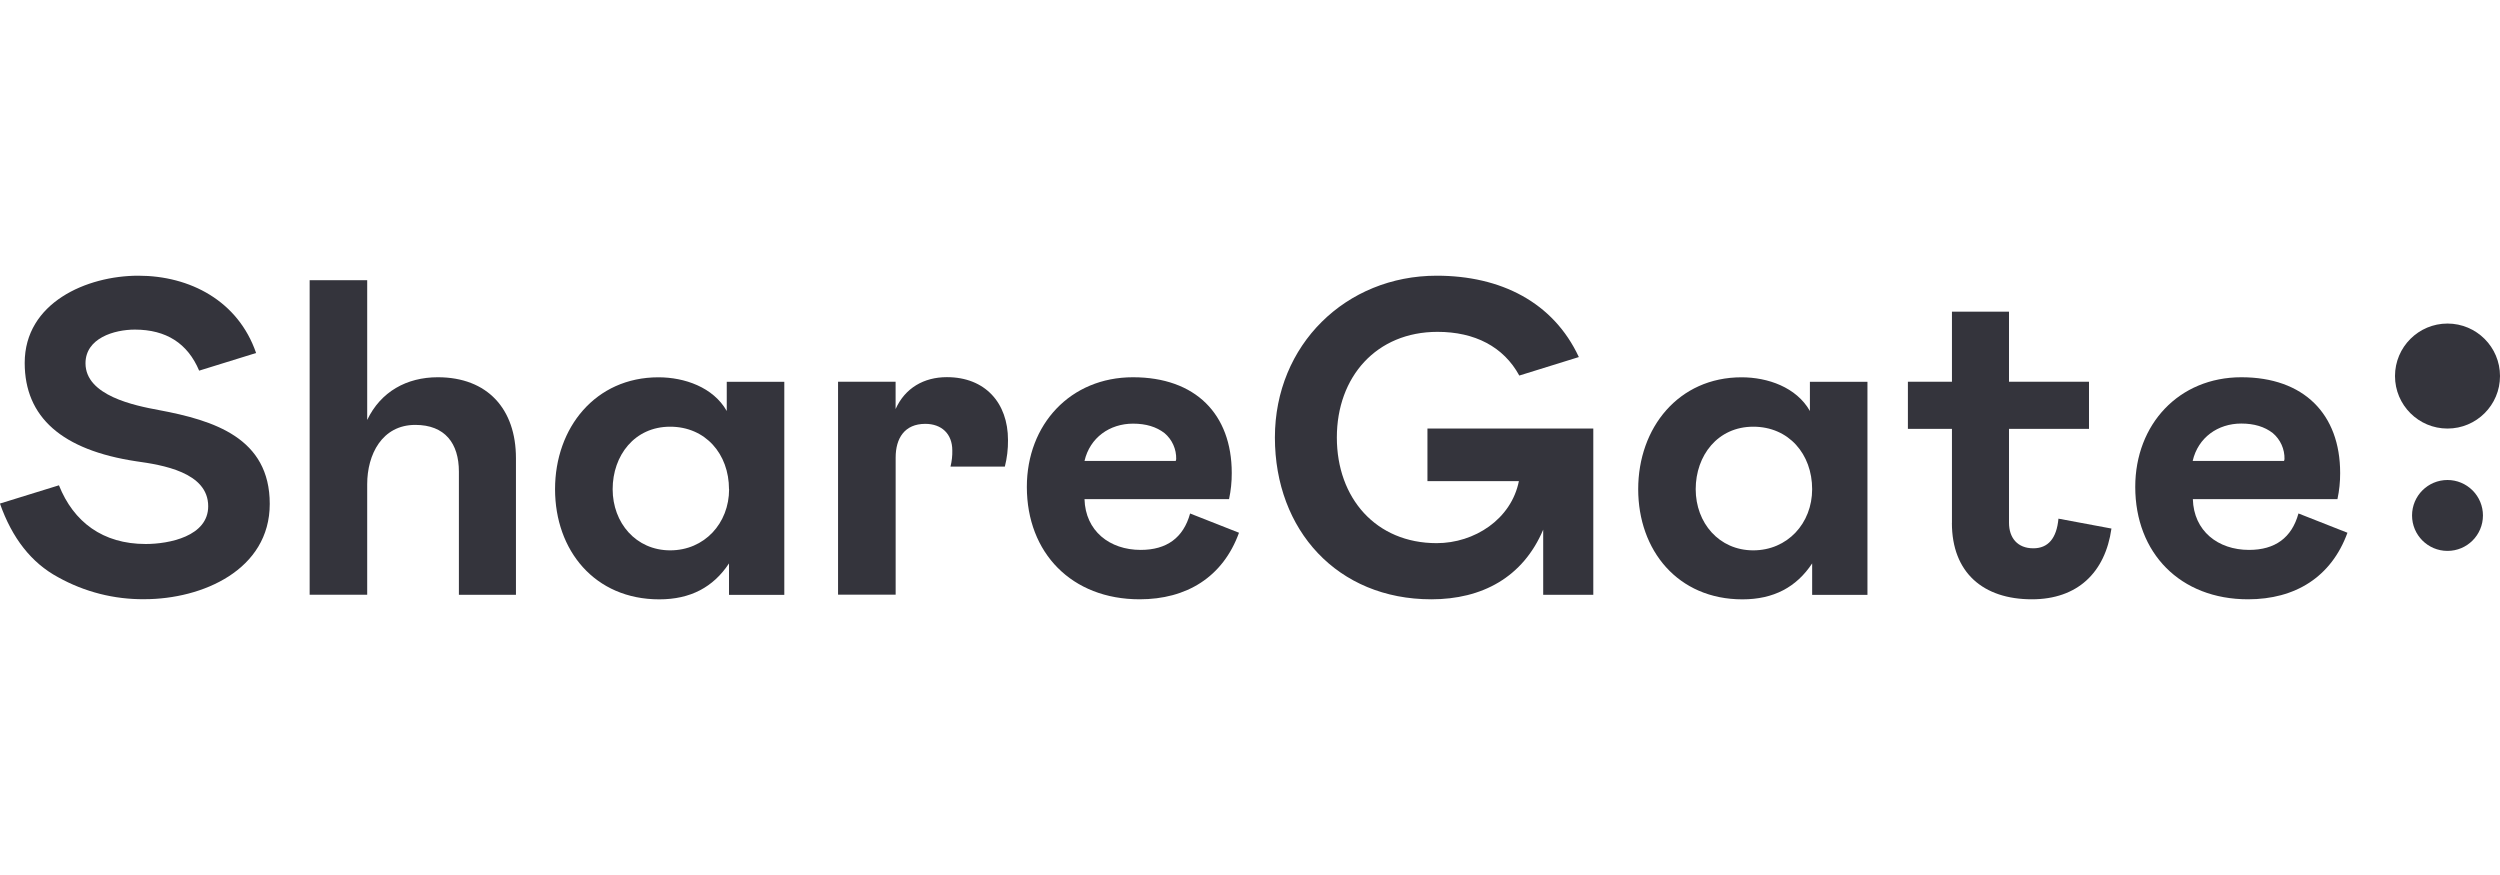
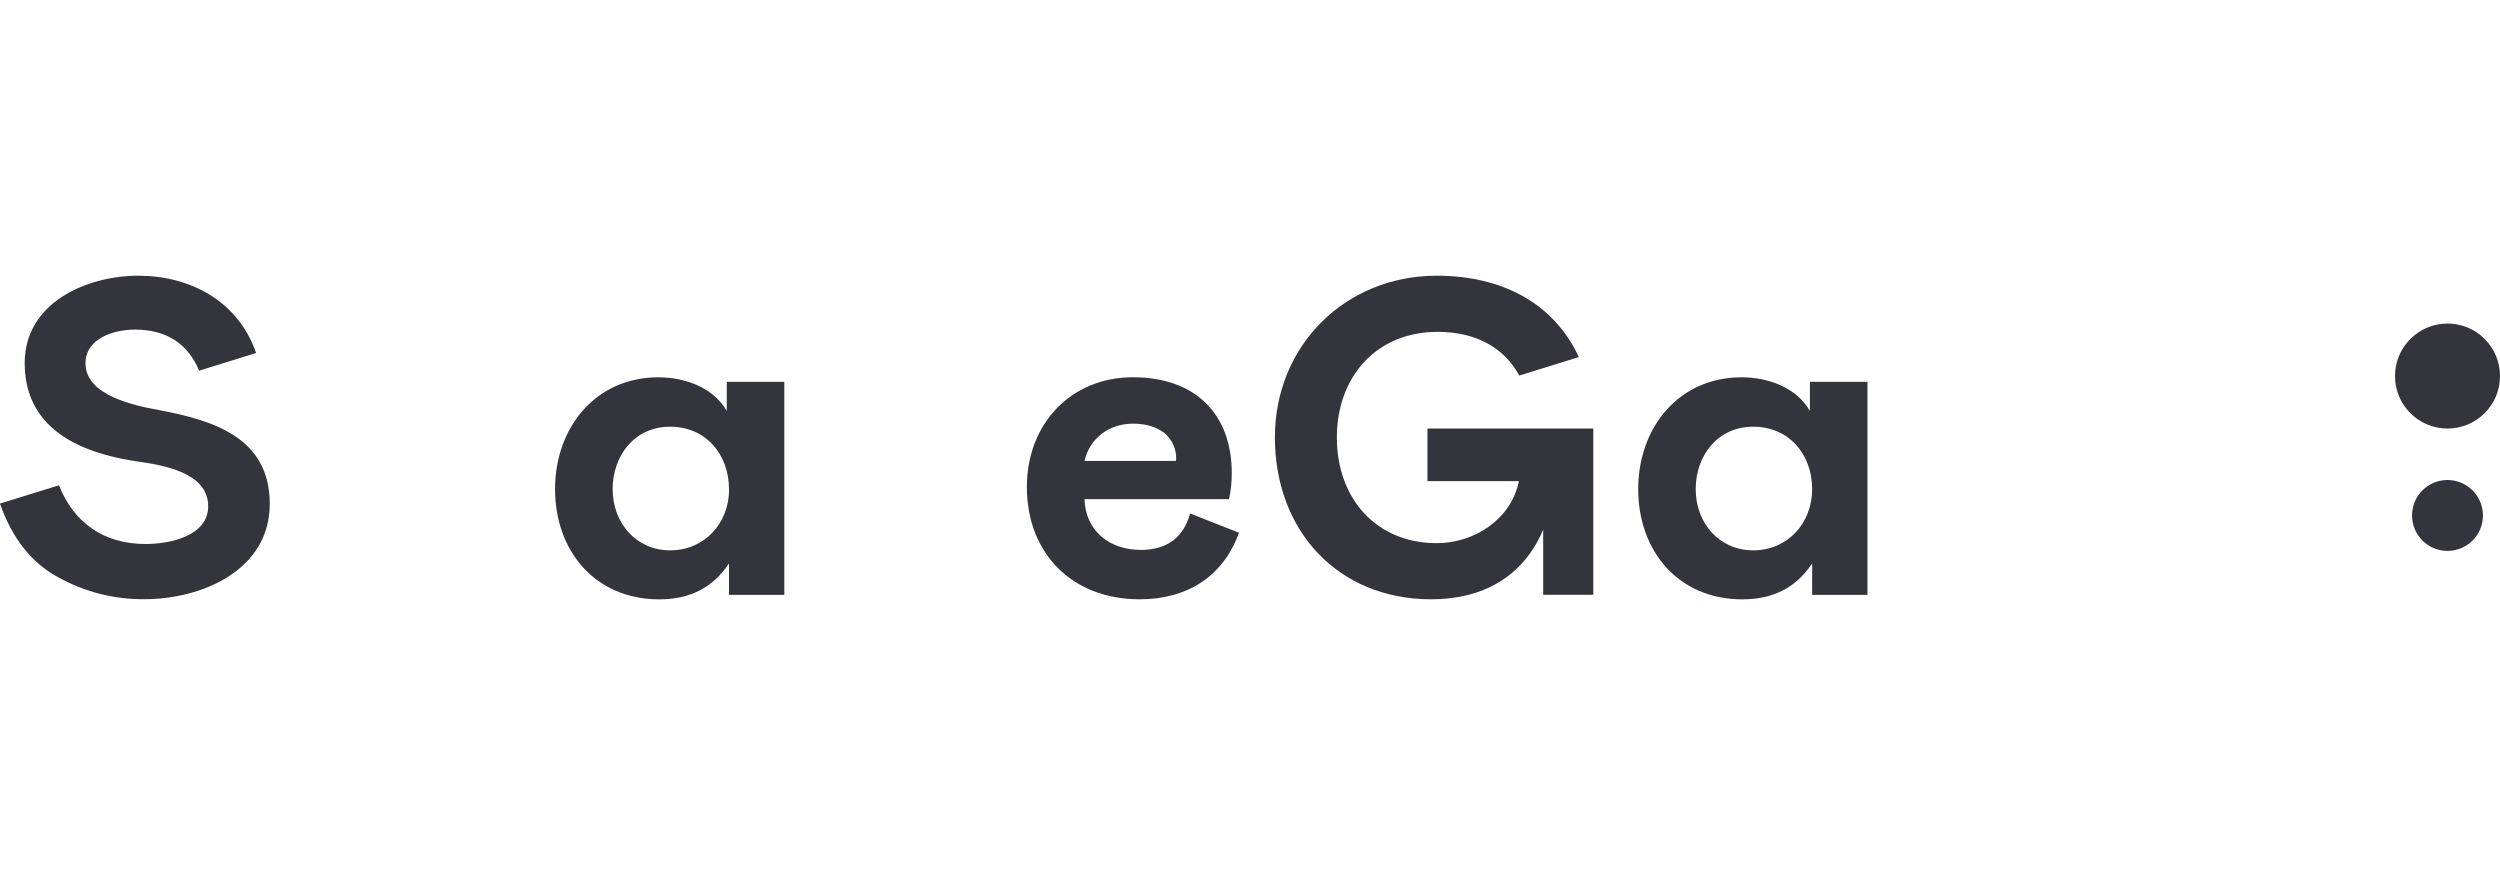
<svg xmlns="http://www.w3.org/2000/svg" id="Layer_1" viewBox="0 0 500 175">
  <defs>
    <style>.cls-1,.cls-2{fill:#34343c;}.cls-2{fill-rule:evenodd;}</style>
  </defs>
  <g id="Page-1">
    <g id="Artboard">
      <g id="Asset-1">
        <path id="Path" class="cls-2" d="M39.83,74.13c-2.31-5.47-6.59-8.2-12.85-8.21-4.14,0-9.88,1.71-9.88,6.74,0,6.47,9.8,8.45,14.65,9.35,11.06,2.07,22.2,5.57,22.2,18.77s-13.48,19.06-25.08,19.06c-6.04.06-11.99-1.46-17.26-4.4-5.33-2.87-9.19-7.81-11.62-14.73l11.8-3.65c2.92,7.33,8.76,11.74,17.35,11.74,4.67,0,12.5-1.53,12.5-7.55,0-6.83-9.26-8.27-14.38-8.99-14.86-2.24-22.32-8.81-22.32-19.68,0-12.05,12.41-17.44,22.73-17.44s19.96,5.03,23.55,15.46l-11.39,3.53" />
-         <path id="Path-2" class="cls-2" d="M61.93,118.96v-62.92h11.51v27.95c2.7-5.66,7.91-8.54,14.11-8.54,9.98,0,15.64,6.38,15.64,16.18v27.33h-11.41v-24.63c0-5.66-2.79-9.35-8.72-9.35-6.66,0-9.62,5.93-9.62,11.86v22.11h-11.51Z" />
        <path id="Shape" class="cls-1" d="M111.01,97.84c0-12.31,8.09-22.38,20.67-22.38,5.21,0,10.97,1.98,13.67,6.74v-5.84h11.51v42.61h-11.06v-6.29c-3.15,4.77-7.73,7.19-13.94,7.19-12.94,0-20.85-9.8-20.85-22.03M145.8,97.84c0-7.01-4.67-12.5-11.78-12.5s-11.49,5.76-11.49,12.5,4.67,12.23,11.51,12.23,11.78-5.4,11.78-12.23" />
-         <path id="Path-3" class="cls-2" d="M179.12,76.35v5.46c1.89-4.22,5.67-6.38,10.25-6.38,7.64,0,12.23,5.12,12.23,12.58.02,1.79-.19,3.57-.63,5.31h-10.87c.26-1.06.39-2.15.36-3.24,0-3.33-2.16-5.31-5.4-5.31-4.14,0-5.93,2.88-5.93,6.74v27.42h-11.52v-42.59h11.51Z" />
        <path id="Shape-2" class="cls-1" d="M238,102.69l9.8,3.86c-3.23,8.9-10.52,13.31-19.87,13.31-13.58,0-22.56-9.26-22.56-22.48,0-12.5,8.72-21.93,21.22-21.93s19.76,7.37,19.76,19.15c.01,1.75-.17,3.5-.54,5.22h-28.91c.18,6.38,5.03,10.16,11.24,10.16,5.21,0,8.54-2.43,9.88-7.28M216.9,92.19h18.25l.09-.36c.05-2-.81-3.92-2.34-5.21-1.62-1.25-3.69-1.89-6.29-1.89-4.67,0-8.63,2.79-9.71,7.46" />
        <path id="Shape-3" class="cls-1" d="M327.64,97.84c0-12.31,8.09-22.38,20.67-22.38,5.22,0,10.97,1.98,13.67,6.74v-5.84h11.51v42.61h-11.06v-6.29c-3.15,4.77-7.73,7.19-13.94,7.19-12.94,0-20.85-9.8-20.85-22.03M362.43,97.84c0-7.01-4.67-12.5-11.78-12.5s-11.51,5.76-11.51,12.5,4.67,12.23,11.51,12.23,11.78-5.4,11.78-12.23" />
-         <path id="Path-4" class="cls-2" d="M390.39,104.58v-18.81h-8.81v-9.42h8.81v-14.02h11.41v14.02h16v9.42h-16v18.77c0,3.05,1.71,5.12,4.86,5.12,2.96,0,4.67-1.98,5.03-5.93l10.6,1.98c-1.25,8.84-6.83,14.15-15.91,14.15-9.71,0-16-5.3-16-15.28" />
-         <path id="Shape-4" class="cls-1" d="M459.69,102.69l9.8,3.86c-3.24,8.9-10.49,13.31-19.88,13.31-13.58,0-22.56-9.26-22.56-22.48,0-12.5,8.72-21.93,21.22-21.93s19.76,7.37,19.76,19.15c.01,1.75-.17,3.5-.54,5.22h-28.92c.17,6.38,5.03,10.16,11.24,10.16,5.21,0,8.54-2.43,9.88-7.28M438.56,92.19h18.25l.09-.36c.05-2.01-.82-3.94-2.36-5.23-1.62-1.25-3.69-1.89-6.29-1.89-4.67,0-8.63,2.79-9.71,7.46" />
        <path id="Path-5" class="cls-2" d="M500,75.21c0,5.8-4.7,10.5-10.5,10.5s-10.5-4.7-10.5-10.5,4.7-10.5,10.5-10.5,10.5,4.7,10.5,10.5" />
        <path id="Path-6" class="cls-2" d="M496.59,103.09c0,3.92-3.17,7.09-7.09,7.09s-7.09-3.17-7.09-7.09,3.17-7.09,7.09-7.09c1.88,0,3.68.75,5.01,2.08,1.33,1.33,2.08,3.13,2.08,5.01" />
        <path id="Path-7" class="cls-2" d="M285.5,96.22h18.28c-1.53,7.64-8.89,12.41-16.45,12.41-12.13,0-19.96-8.99-19.96-21.13s7.91-21.13,20.13-21.13c7.45,0,13.21,2.96,16.36,8.74l11.91-3.7c-5.11-10.98-15.63-16.27-28.43-16.27-18.16,0-32.36,13.83-32.36,32.36s12.5,32.36,31.28,32.36c10.16,0,18.34-4.4,22.38-13.93v13.03h10.02v-33.26h-33.17v10.52Z" />
      </g>
    </g>
  </g>
</svg>